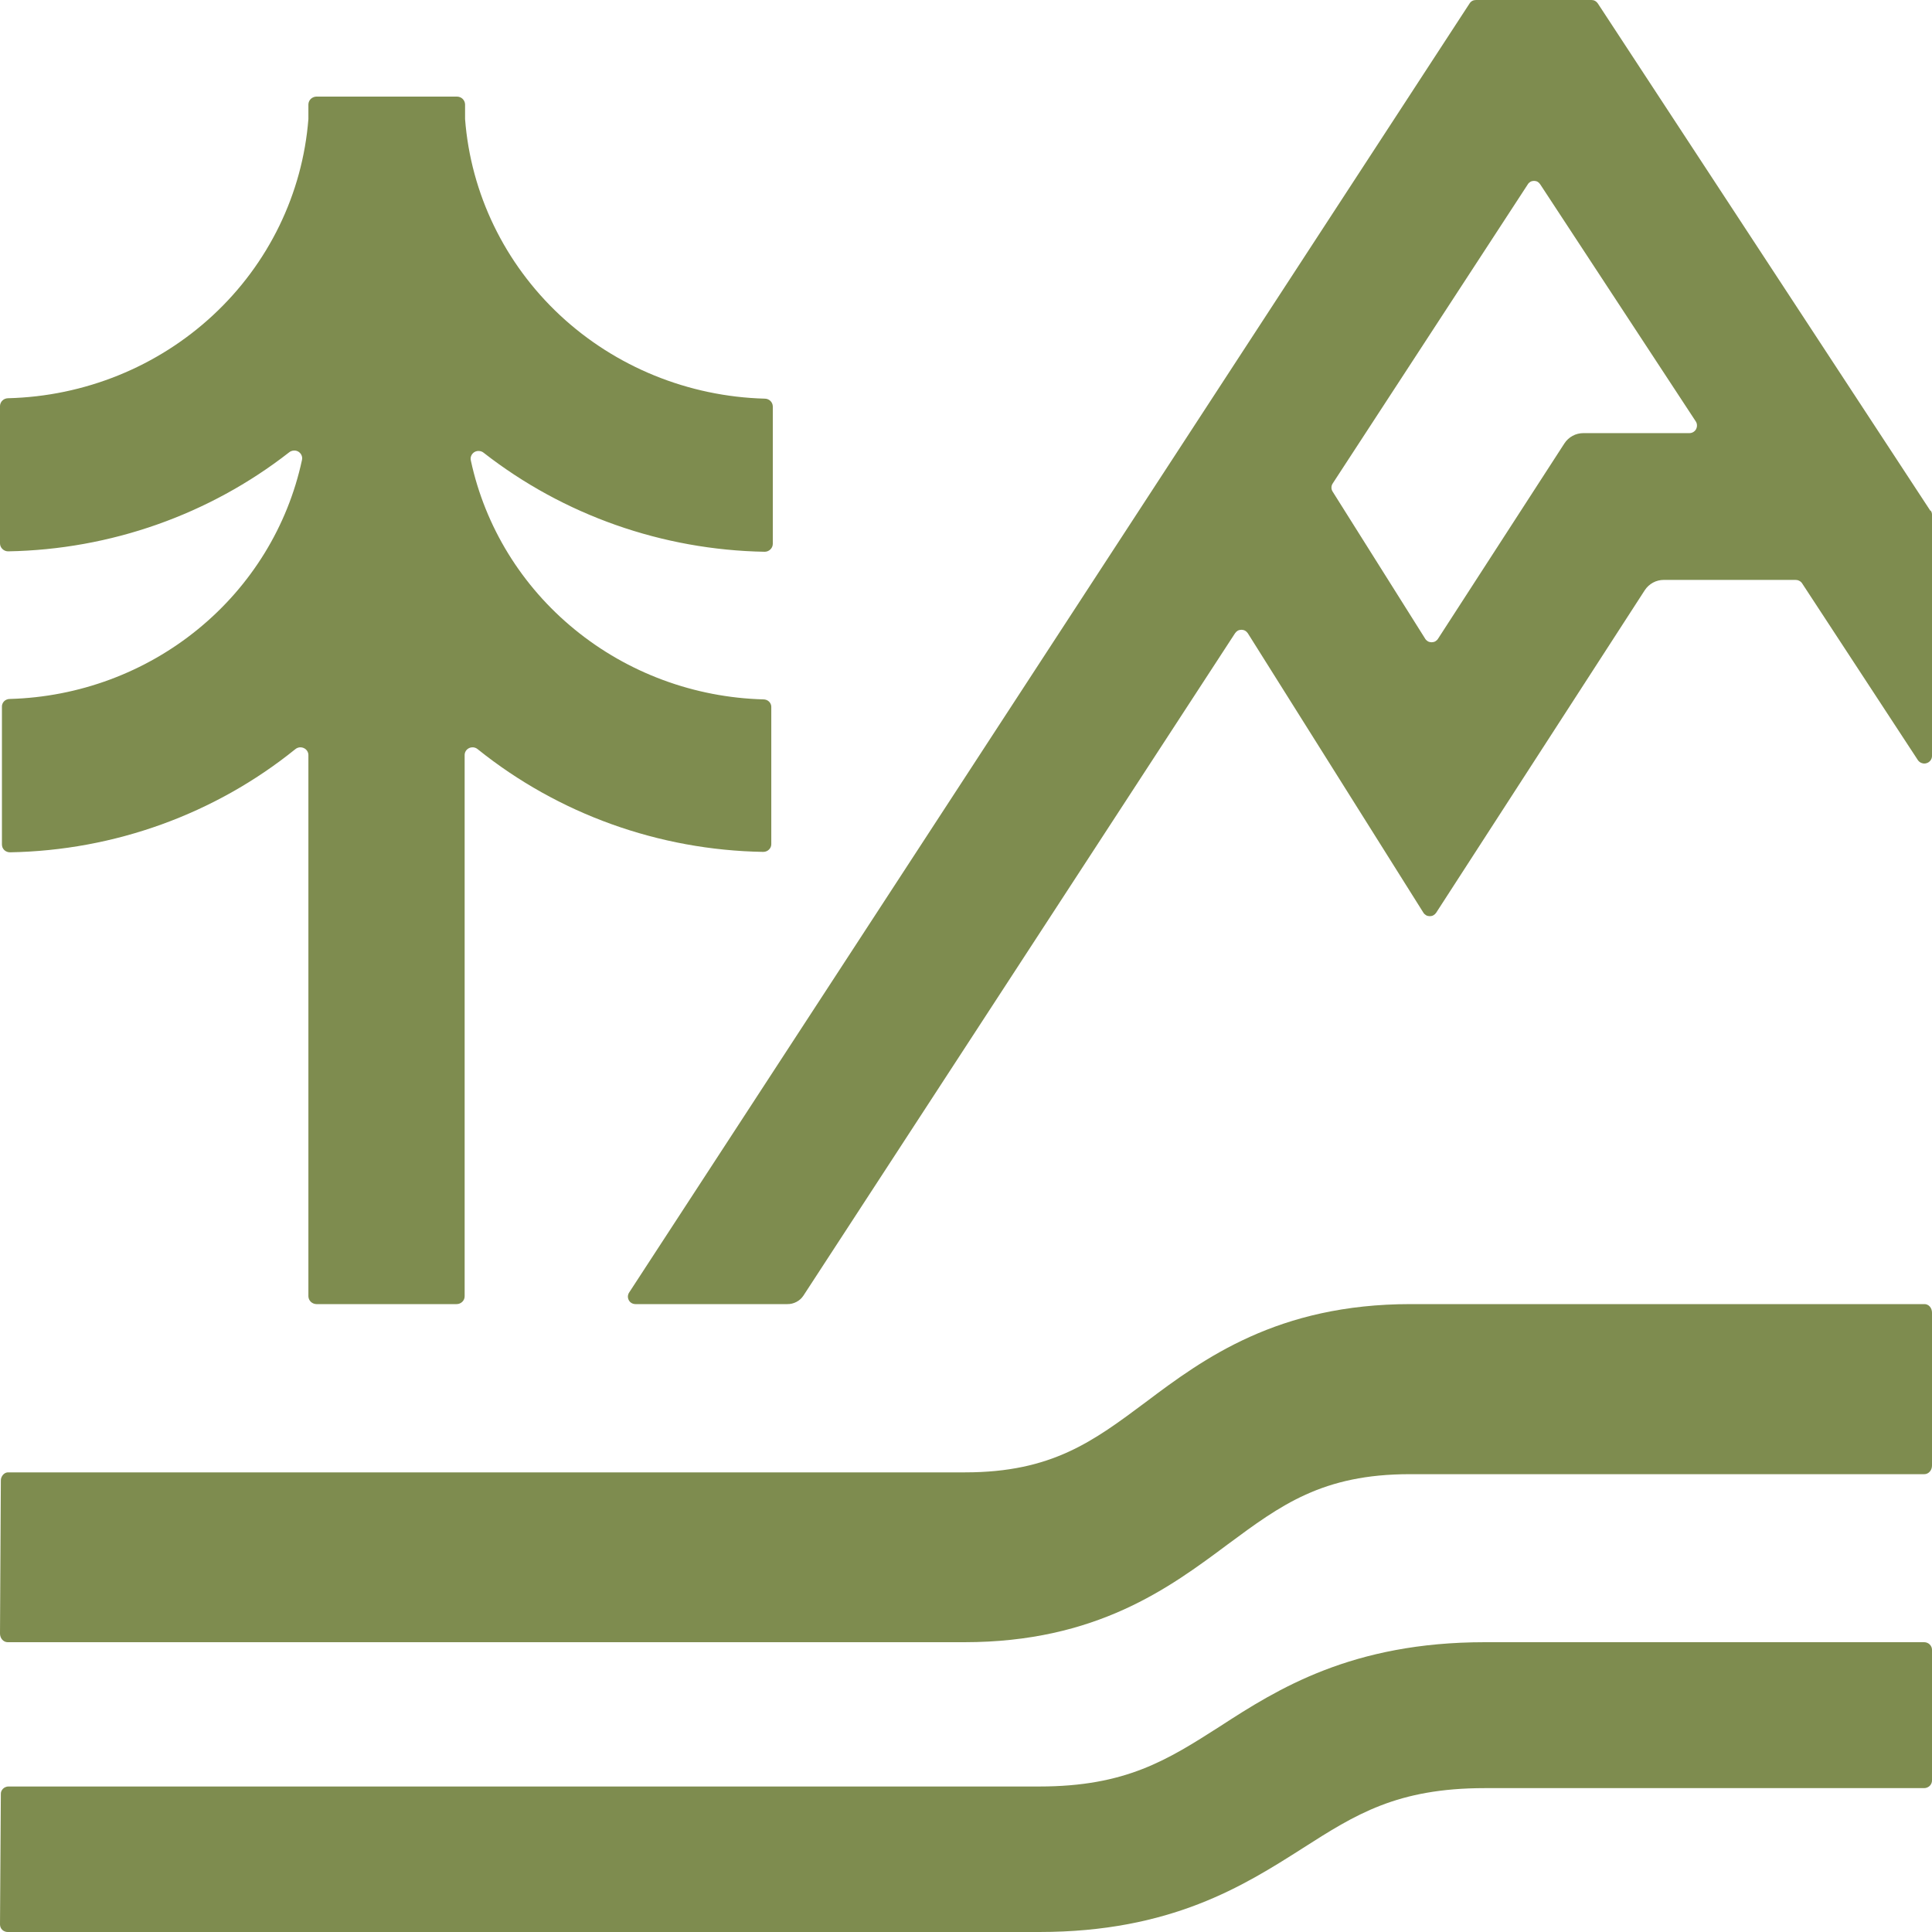
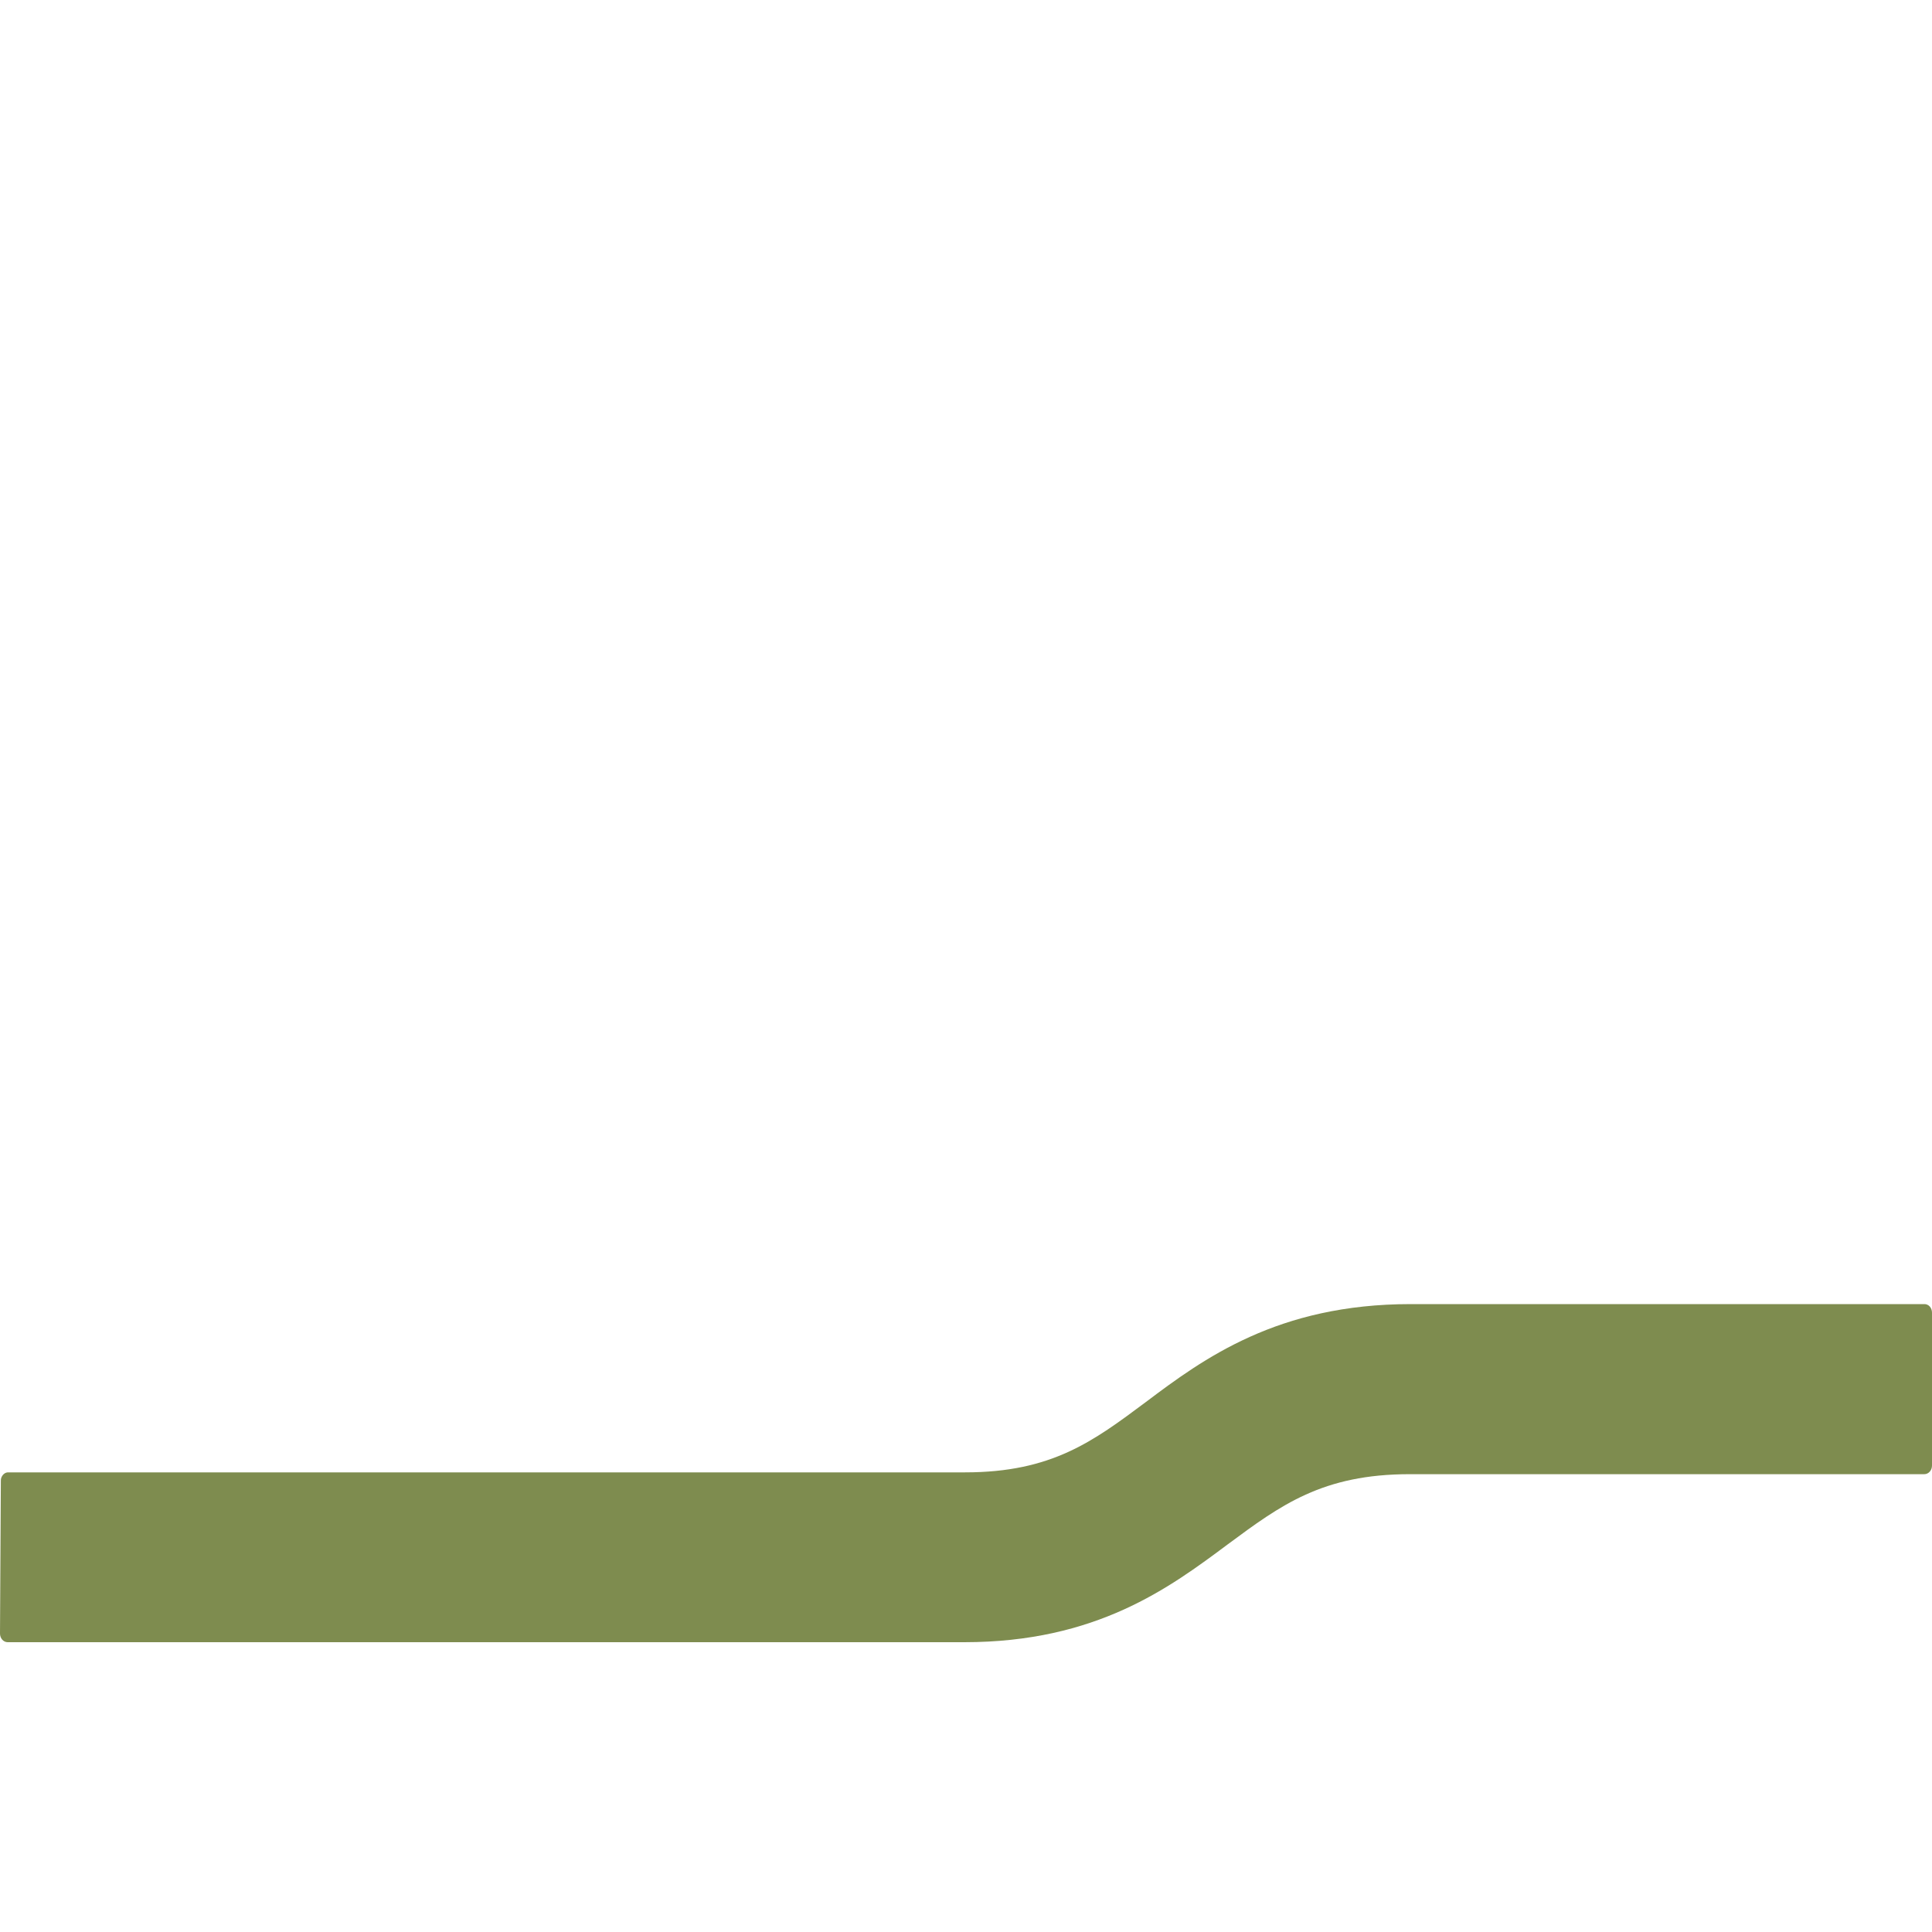
<svg xmlns="http://www.w3.org/2000/svg" width="32" height="32" viewBox="0 0 32 32" fill="none">
-   <path d="M12.668 6.603C11.402 6.569 10.193 6.077 9.276 5.222C8.359 4.366 7.798 3.209 7.703 1.972C7.703 1.91 7.703 1.809 7.703 1.729C7.702 1.694 7.687 1.661 7.662 1.637C7.637 1.613 7.603 1.6 7.568 1.6H5.239C5.205 1.601 5.172 1.615 5.147 1.639C5.123 1.663 5.109 1.695 5.108 1.729C5.108 1.809 5.108 1.906 5.108 1.972C5.011 3.209 4.448 4.367 3.528 5.221C2.609 6.075 1.399 6.565 0.132 6.596C0.097 6.597 0.064 6.61 0.04 6.634C0.015 6.658 0.001 6.69 0 6.724V9C0 9.035 0.014 9.068 0.04 9.093C0.065 9.118 0.099 9.132 0.135 9.132C1.828 9.102 3.464 8.526 4.788 7.493C4.809 7.475 4.836 7.465 4.863 7.463C4.891 7.46 4.919 7.467 4.943 7.481C4.966 7.496 4.985 7.517 4.995 7.542C5.006 7.568 5.008 7.595 5.001 7.622C4.765 8.717 4.159 9.702 3.282 10.419C2.405 11.137 1.306 11.545 0.164 11.577C0.145 11.577 0.128 11.58 0.111 11.587C0.094 11.593 0.079 11.604 0.067 11.616C0.054 11.629 0.045 11.644 0.039 11.661C0.033 11.678 0.03 11.695 0.032 11.713V13.988C0.032 14.005 0.036 14.022 0.042 14.038C0.049 14.054 0.059 14.069 0.072 14.081C0.084 14.092 0.099 14.102 0.116 14.108C0.132 14.114 0.149 14.117 0.167 14.117C1.894 14.086 3.559 13.484 4.891 12.409C4.91 12.393 4.934 12.383 4.958 12.379C4.983 12.376 5.008 12.38 5.031 12.39C5.054 12.4 5.073 12.416 5.087 12.437C5.101 12.458 5.108 12.482 5.108 12.506V21.471C5.109 21.505 5.123 21.537 5.147 21.561C5.172 21.585 5.205 21.599 5.239 21.6H7.564C7.599 21.6 7.632 21.586 7.657 21.562C7.682 21.538 7.696 21.505 7.696 21.471V12.51C7.695 12.485 7.702 12.46 7.715 12.439C7.728 12.418 7.748 12.401 7.771 12.39C7.794 12.38 7.819 12.376 7.844 12.379C7.869 12.382 7.893 12.393 7.912 12.409C9.247 13.482 10.913 14.081 12.64 14.11C12.658 14.11 12.675 14.107 12.691 14.101C12.708 14.095 12.723 14.085 12.735 14.073C12.748 14.062 12.758 14.047 12.765 14.031C12.772 14.015 12.775 13.998 12.775 13.981V11.713C12.776 11.696 12.773 11.679 12.766 11.663C12.76 11.647 12.75 11.633 12.738 11.621C12.725 11.609 12.711 11.599 12.694 11.593C12.678 11.587 12.661 11.584 12.644 11.584C11.5 11.553 10.4 11.146 9.521 10.428C8.642 9.711 8.035 8.725 7.799 7.629C7.792 7.602 7.794 7.574 7.805 7.549C7.815 7.524 7.834 7.503 7.857 7.488C7.881 7.474 7.909 7.467 7.937 7.47C7.964 7.472 7.991 7.482 8.012 7.5C9.336 8.533 10.972 9.109 12.665 9.139C12.701 9.139 12.735 9.125 12.76 9.1C12.786 9.075 12.8 9.042 12.8 9.006V6.731C12.799 6.697 12.785 6.665 12.761 6.641C12.736 6.617 12.703 6.603 12.668 6.603Z" fill="#7E8C4F" />
  <path d="M0 27.057C0 27.076 0.003 27.094 0.01 27.112C0.016 27.129 0.025 27.145 0.037 27.158C0.049 27.171 0.063 27.182 0.078 27.189C0.094 27.196 0.11 27.2 0.127 27.2H15.971C18.159 27.2 19.366 26.302 20.337 25.578C21.211 24.932 21.9 24.417 23.351 24.417H31.873C31.907 24.417 31.939 24.402 31.963 24.375C31.987 24.349 32 24.312 32 24.274V21.743C32 21.724 31.997 21.705 31.991 21.688C31.985 21.67 31.976 21.654 31.964 21.641C31.952 21.627 31.938 21.617 31.922 21.61C31.907 21.603 31.89 21.599 31.873 21.6H23.365C21.163 21.6 19.935 22.502 18.975 23.225C18.107 23.872 17.422 24.387 15.985 24.387H0.141C0.124 24.386 0.107 24.389 0.091 24.396C0.076 24.403 0.062 24.414 0.05 24.427C0.038 24.441 0.029 24.457 0.022 24.474C0.016 24.492 0.013 24.511 0.014 24.53L0 27.057Z" fill="#7E8C4F" />
-   <path d="M4.63503e-05 31.874C-0 31.89 0.003 31.907 0.009 31.922C0.015 31.937 0.024 31.951 0.036 31.963C0.048 31.975 0.062 31.984 0.078 31.99C0.093 31.997 0.11 32 0.127 32H17.214C19.398 32 20.605 31.231 21.579 30.611C22.45 30.054 23.139 29.617 24.593 29.617H31.87C31.904 29.617 31.937 29.603 31.962 29.58C31.986 29.556 32 29.524 32 29.491V27.326C32 27.293 31.986 27.261 31.962 27.237C31.937 27.213 31.904 27.2 31.87 27.2H24.593C22.392 27.2 21.164 27.972 20.204 28.596C19.337 29.149 18.651 29.59 17.214 29.59H0.141C0.124 29.59 0.107 29.593 0.091 29.6C0.076 29.606 0.062 29.615 0.05 29.627C0.038 29.639 0.029 29.653 0.022 29.668C0.016 29.683 0.013 29.7 0.014 29.716L4.63503e-05 31.874Z" fill="#7E8C4F" />
-   <path d="M31.977 8.466L26.465 0.057C26.453 0.039 26.438 0.025 26.42 0.015C26.402 0.005 26.381 0 26.361 3.37471e-05H24.448C24.427 -0 24.406 0.004 24.387 0.014C24.368 0.024 24.352 0.039 24.341 0.057L10.422 21.406C10.409 21.425 10.402 21.447 10.4 21.469C10.399 21.492 10.404 21.515 10.415 21.535C10.425 21.555 10.441 21.571 10.461 21.583C10.481 21.594 10.503 21.6 10.526 21.6H13.039C13.092 21.601 13.144 21.589 13.191 21.564C13.238 21.54 13.278 21.504 13.307 21.46L20.456 10.489C20.467 10.472 20.483 10.457 20.501 10.446C20.52 10.436 20.541 10.431 20.562 10.431C20.583 10.431 20.604 10.436 20.622 10.446C20.641 10.457 20.656 10.472 20.668 10.489L23.576 15.117C23.587 15.135 23.603 15.149 23.621 15.16C23.64 15.17 23.661 15.175 23.682 15.175C23.703 15.175 23.724 15.17 23.742 15.16C23.761 15.149 23.776 15.135 23.788 15.117L27.243 9.775C27.277 9.723 27.324 9.68 27.379 9.65C27.434 9.62 27.496 9.605 27.558 9.605H29.739C29.76 9.605 29.78 9.609 29.799 9.619C29.818 9.628 29.834 9.641 29.846 9.658L31.768 12.593C31.784 12.614 31.805 12.631 31.831 12.639C31.856 12.648 31.883 12.649 31.908 12.641C31.934 12.634 31.956 12.619 31.973 12.598C31.989 12.578 31.999 12.552 32 12.526V8.52C31.999 8.496 31.991 8.473 31.977 8.453M25.911 7.345L23.818 10.58C23.807 10.598 23.791 10.612 23.773 10.623C23.754 10.633 23.733 10.638 23.712 10.638C23.691 10.638 23.67 10.633 23.651 10.623C23.633 10.612 23.617 10.598 23.606 10.58L22.073 8.143C22.06 8.123 22.053 8.1 22.053 8.076C22.053 8.052 22.06 8.029 22.073 8.009L25.304 3.055C25.314 3.037 25.33 3.022 25.348 3.011C25.366 3.001 25.387 2.996 25.408 2.996C25.429 2.996 25.45 3.001 25.468 3.011C25.486 3.022 25.501 3.037 25.512 3.055L28.088 6.981C28.1 7 28.107 7.022 28.107 7.044C28.108 7.067 28.102 7.089 28.092 7.109C28.081 7.129 28.065 7.145 28.045 7.157C28.026 7.168 28.004 7.174 27.981 7.174H26.226C26.164 7.174 26.102 7.189 26.047 7.219C25.992 7.249 25.945 7.292 25.911 7.345Z" fill="#7E8C4F" />
</svg>